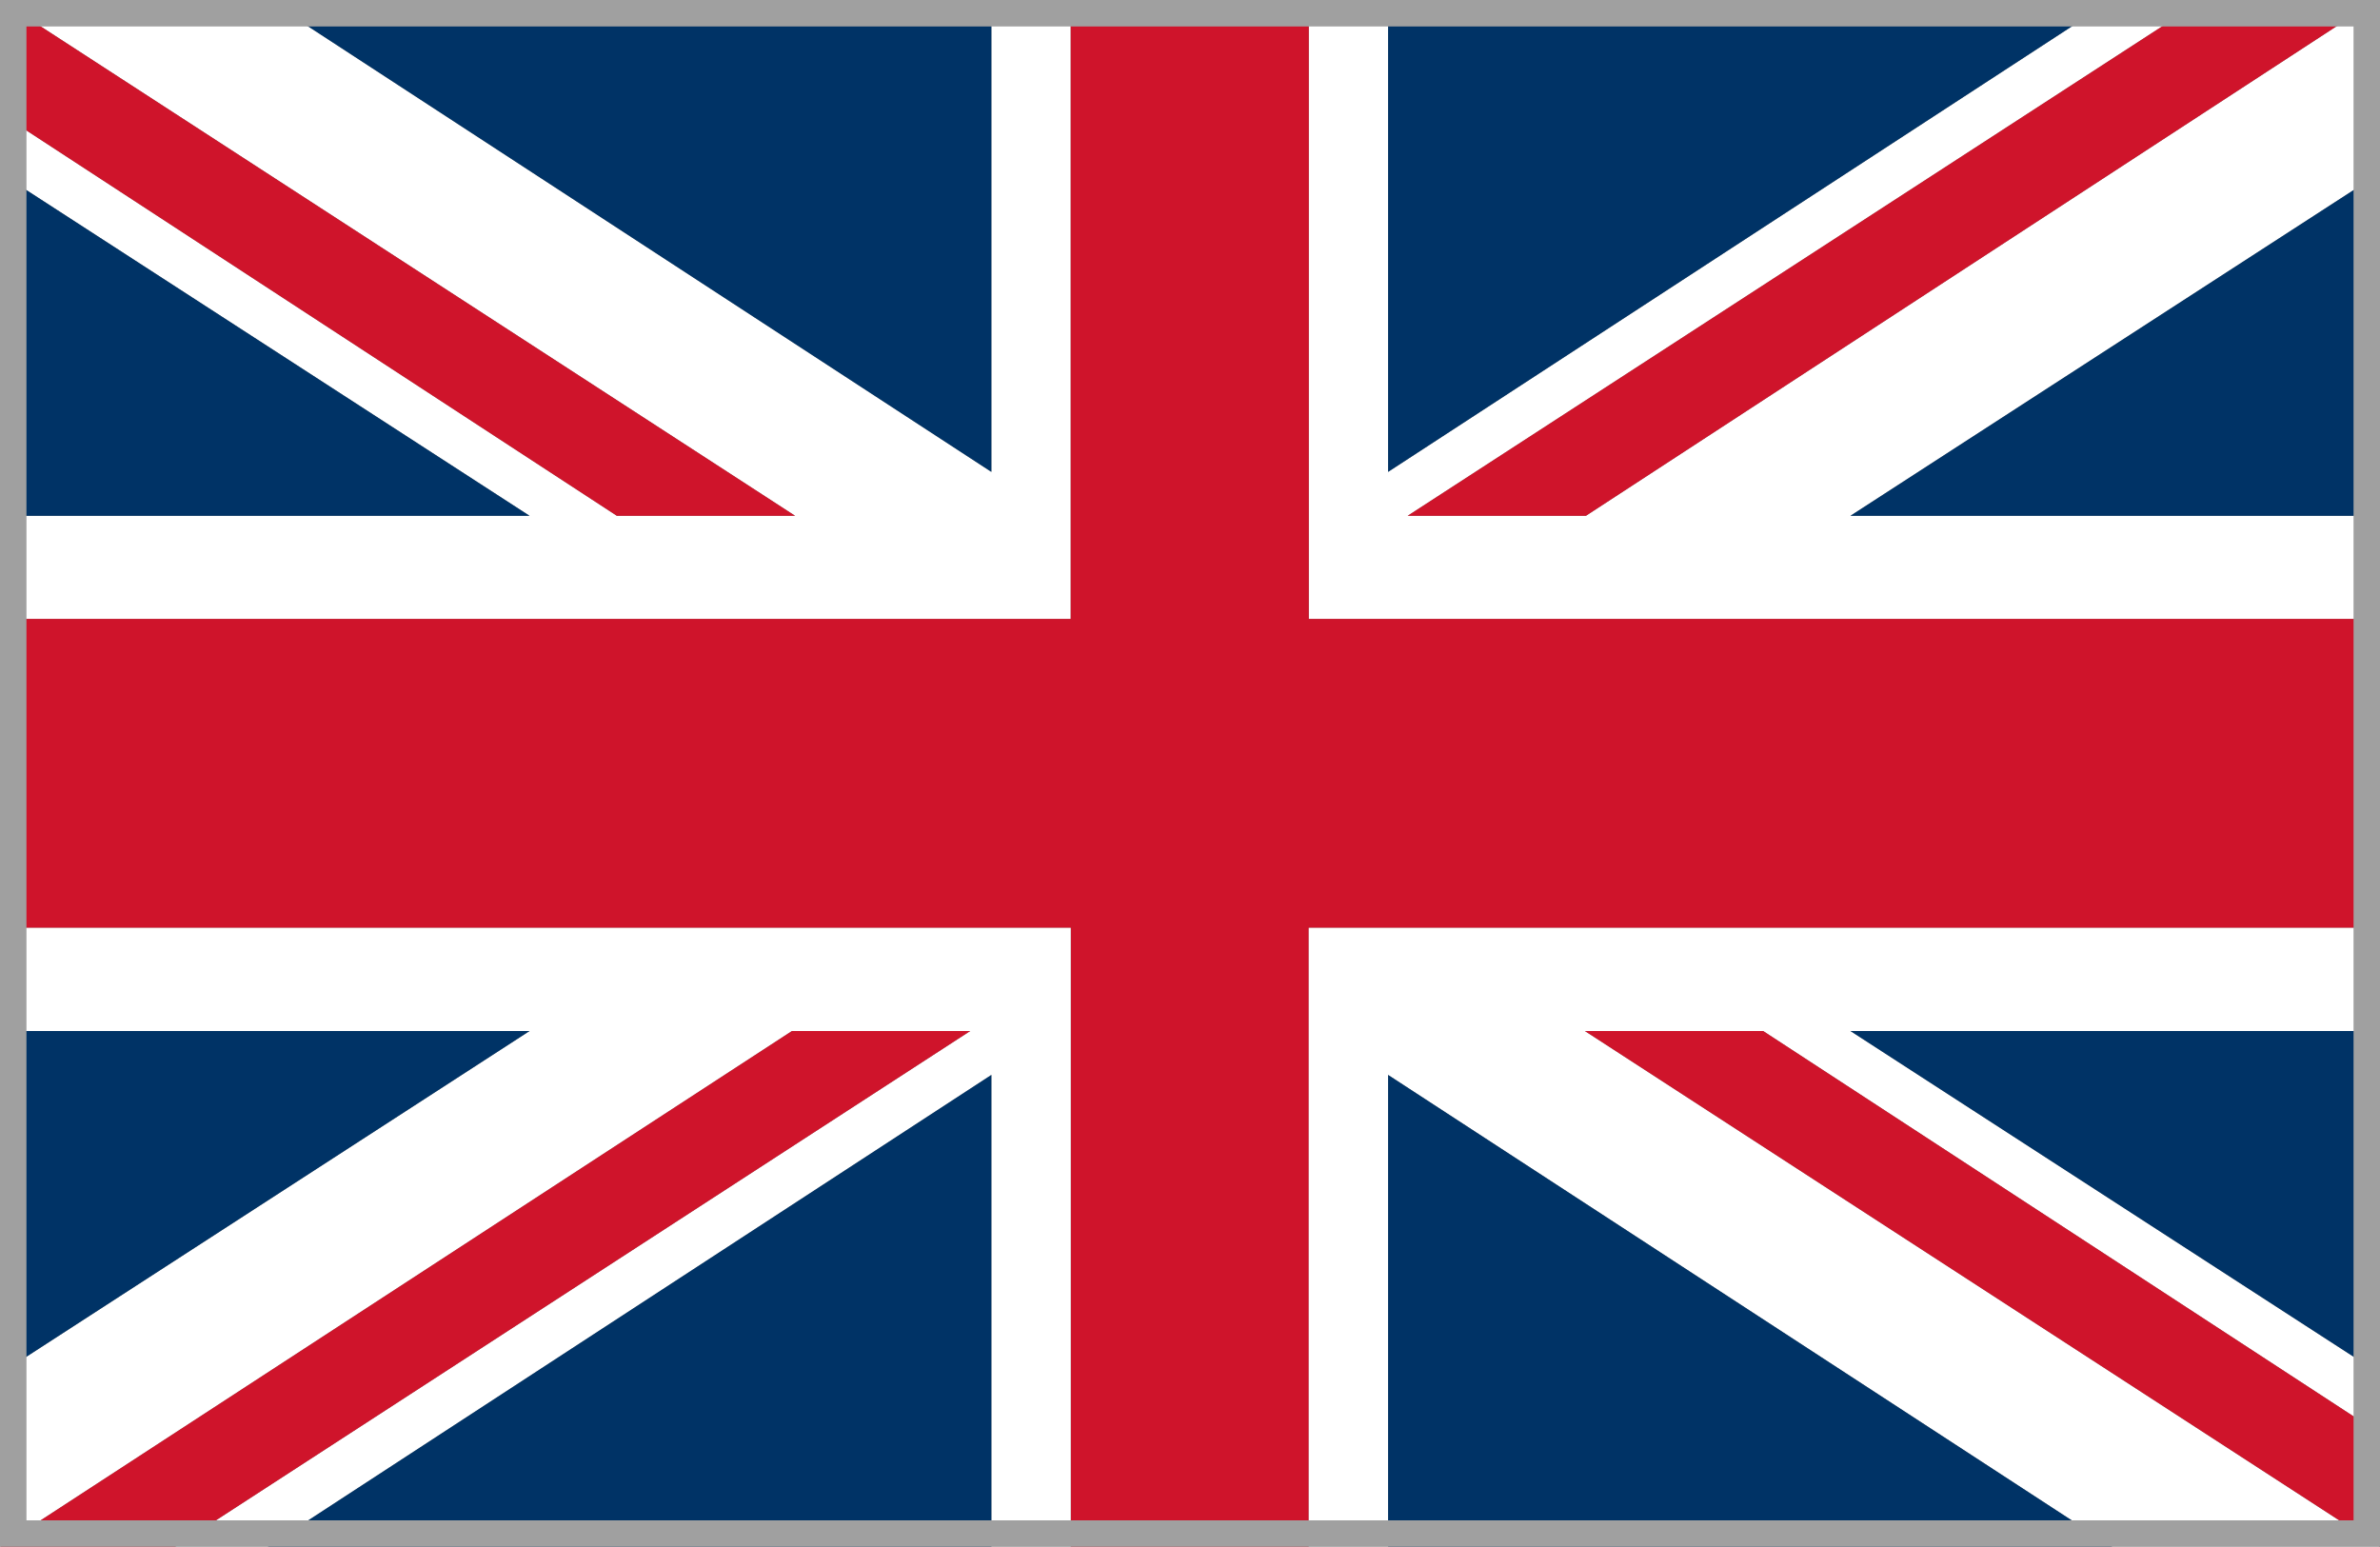
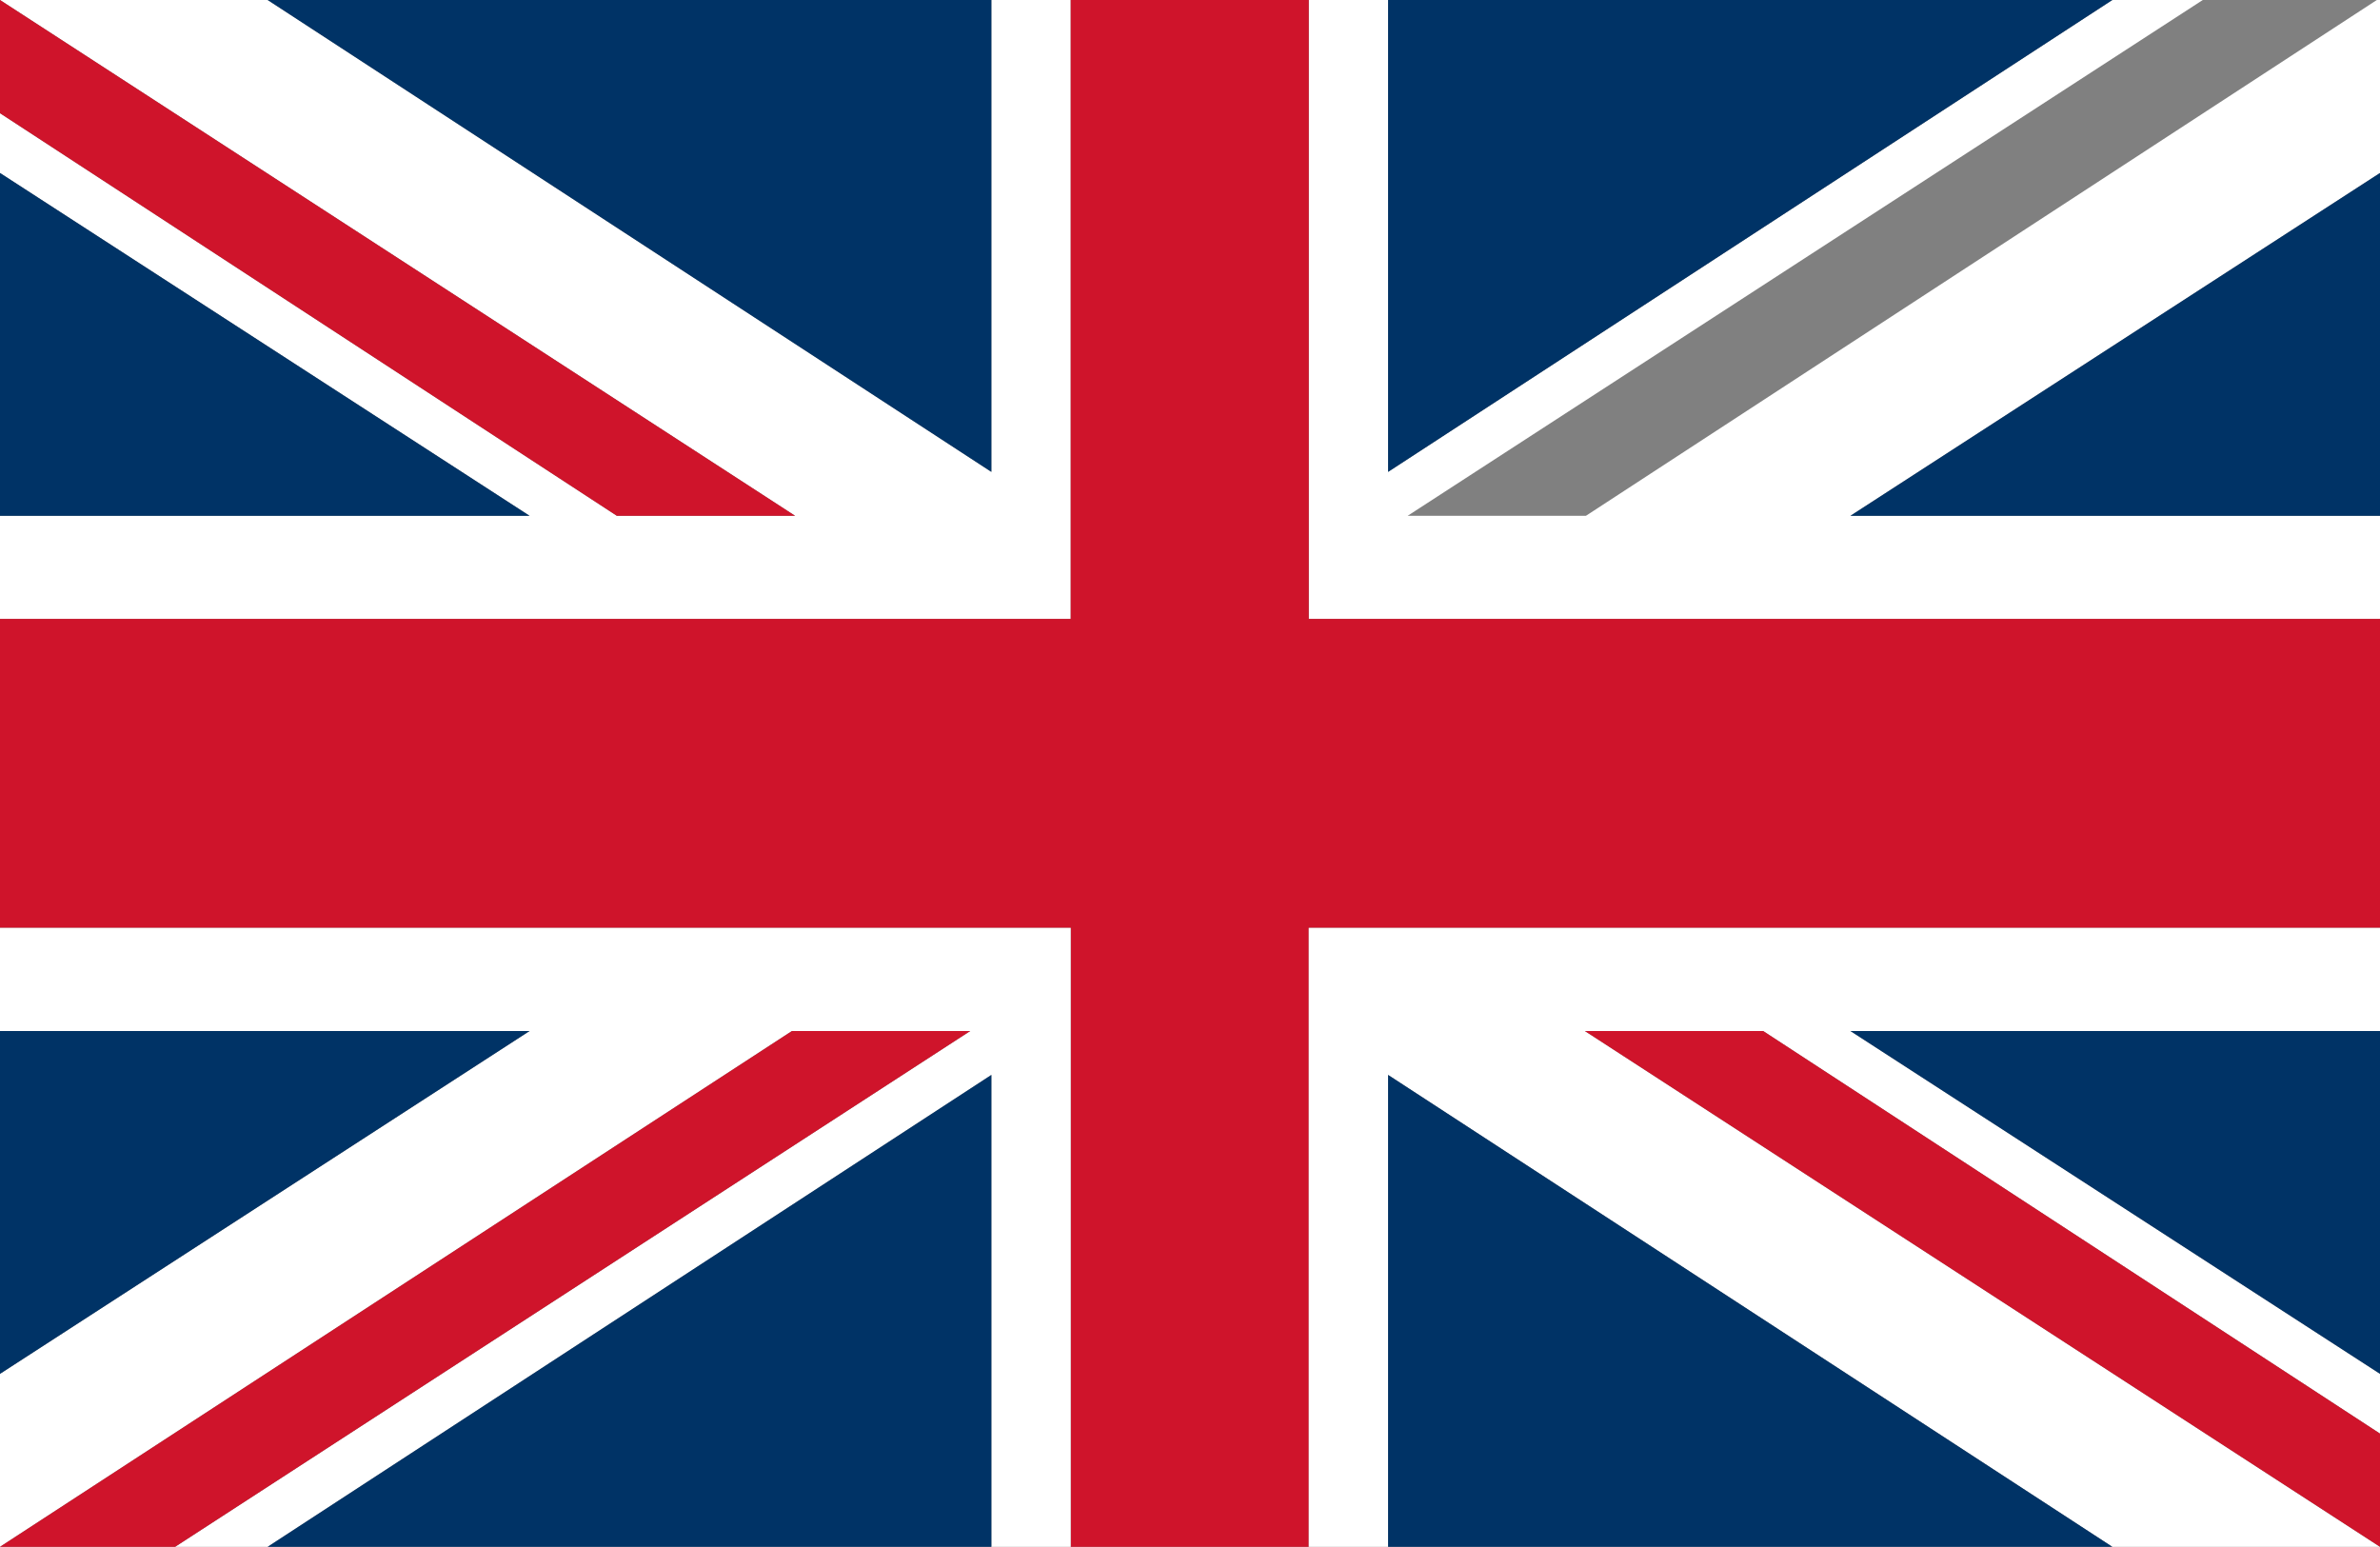
<svg xmlns="http://www.w3.org/2000/svg" id="C" viewBox="0 0 44.99 29.24">
  <rect x="0" y="0" width="44.99" height="29.24" fill="#808080" stroke="none" />
  <defs>
    <style>
      .cls-1 {
        fill: #cf142b;
      }

      .cls-2 {
        fill: #036;
      }

      .cls-3 {
        fill: #a0a0a0;
      }

      .cls-4 {
        fill: #fff;
      }
    </style>
  </defs>
  <g>
    <polygon class="cls-4" points="24.74 9.75 24.74 11.7 26.24 11.7 26.5 11.7 44.99 11.7 44.99 9.75 34.98 9.75 44.99 3.27 44.99 2.88 44.99 2.14 44.99 0 44.93 0 29.98 9.75 29.95 9.75 26.61 9.75 41.64 0 39.93 0 26.24 8.92 26.24 0 24.74 0 24.74 9.75" />
    <polygon class="cls-4" points="18.74 11.7 20.24 11.7 20.24 9.75 20.24 0 18.74 0 18.74 8.92 5.06 0 0 0 15.03 9.75 11.66 9.75 0 2.14 0 3.27 10.01 9.75 0 9.75 0 11.7 18.74 11.7" />
    <polygon class="cls-2" points="18.74 8.92 18.74 0 5.06 0 18.74 8.92" />
    <polygon class="cls-1" points="11.66 9.75 15.03 9.75 0 0 0 2.14 11.66 9.75" />
    <polygon class="cls-2" points="0 3.27 0 3.67 0 8.69 0 8.7 0 9.75 10.01 9.75 0 3.27" />
    <polygon class="cls-2" points="26.24 8.92 39.93 0 26.24 0 26.24 8.92" />
-     <polygon class="cls-1" points="26.61 9.75 29.95 9.75 29.98 9.75 44.93 0 41.64 0 26.61 9.75" />
    <polygon class="cls-2" points="34.98 9.75 44.99 9.75 44.99 7.91 44.99 3.27 34.98 9.75" />
    <polygon class="cls-1" points="18.74 17.54 20.24 17.54 20.24 19.49 20.24 29.24 24.74 29.24 24.74 19.49 24.74 17.54 26.24 17.54 26.5 17.54 44.99 17.54 44.99 17.54 44.99 12.61 44.99 11.7 44.99 11.7 26.5 11.7 26.24 11.7 24.74 11.7 24.74 9.75 24.74 0 20.24 0 20.24 9.75 20.24 11.7 18.74 11.7 0 11.7 0 11.7 0 13.4 0 17.54 0 17.54 18.74 17.54" />
    <polygon class="cls-4" points="26.5 17.54 26.24 17.54 24.74 17.54 24.74 19.49 24.74 29.24 26.24 29.24 26.24 22.76 26.24 21.64 26.24 20.32 39.93 29.24 41.27 29.24 41.64 29.24 44.93 29.24 44.99 29.24 29.96 19.49 29.98 19.49 31.3 19.49 33.3 19.49 33.33 19.49 44.99 27.1 44.99 25.97 34.98 19.49 44.99 19.49 44.99 17.64 44.99 17.54 26.5 17.54" />
    <polygon class="cls-4" points="14.97 19.49 15.03 19.49 15.03 19.49 18.32 19.49 18.34 19.49 3.31 29.24 3.37 29.24 3.71 29.24 5.06 29.24 18.74 20.32 18.74 29.24 20.24 29.24 20.24 19.49 20.24 17.54 18.74 17.54 0 17.54 0 18.42 0 18.43 0 19.49 10.01 19.49 0 25.97 0 27.1 0 28.01 0 28.03 0 28.41 0 29.24 14.97 19.49" />
    <polygon class="cls-2" points="18.74 20.32 5.06 29.24 7.09 29.24 8.73 29.24 18.74 29.24 18.74 20.32" />
    <polygon class="cls-1" points="18.34 19.49 18.32 19.49 15.03 19.49 15.03 19.49 14.97 19.49 0 29.24 3.31 29.24 18.34 19.49" />
    <polygon class="cls-2" points="10.01 19.49 0 19.49 0 23 0 25.97 10.01 19.49" />
    <polygon class="cls-2" points="26.24 20.32 26.24 21.64 26.24 22.76 26.24 29.24 36.25 29.24 37.9 29.24 39.93 29.24 26.24 20.32" />
    <polygon class="cls-1" points="33.33 19.49 33.3 19.49 31.3 19.49 29.98 19.49 29.96 19.49 44.99 29.24 44.99 28.41 44.99 27.23 44.99 27.1 33.33 19.49" />
    <polygon class="cls-2" points="44.99 25.97 44.99 22.21 44.99 19.49 34.98 19.49 44.99 25.97" />
  </g>
-   <path class="cls-3" d="M44.49.5v28.24H.5V.5h43.99M44.99,0H0v29.24h44.99V0h0Z" />
</svg>